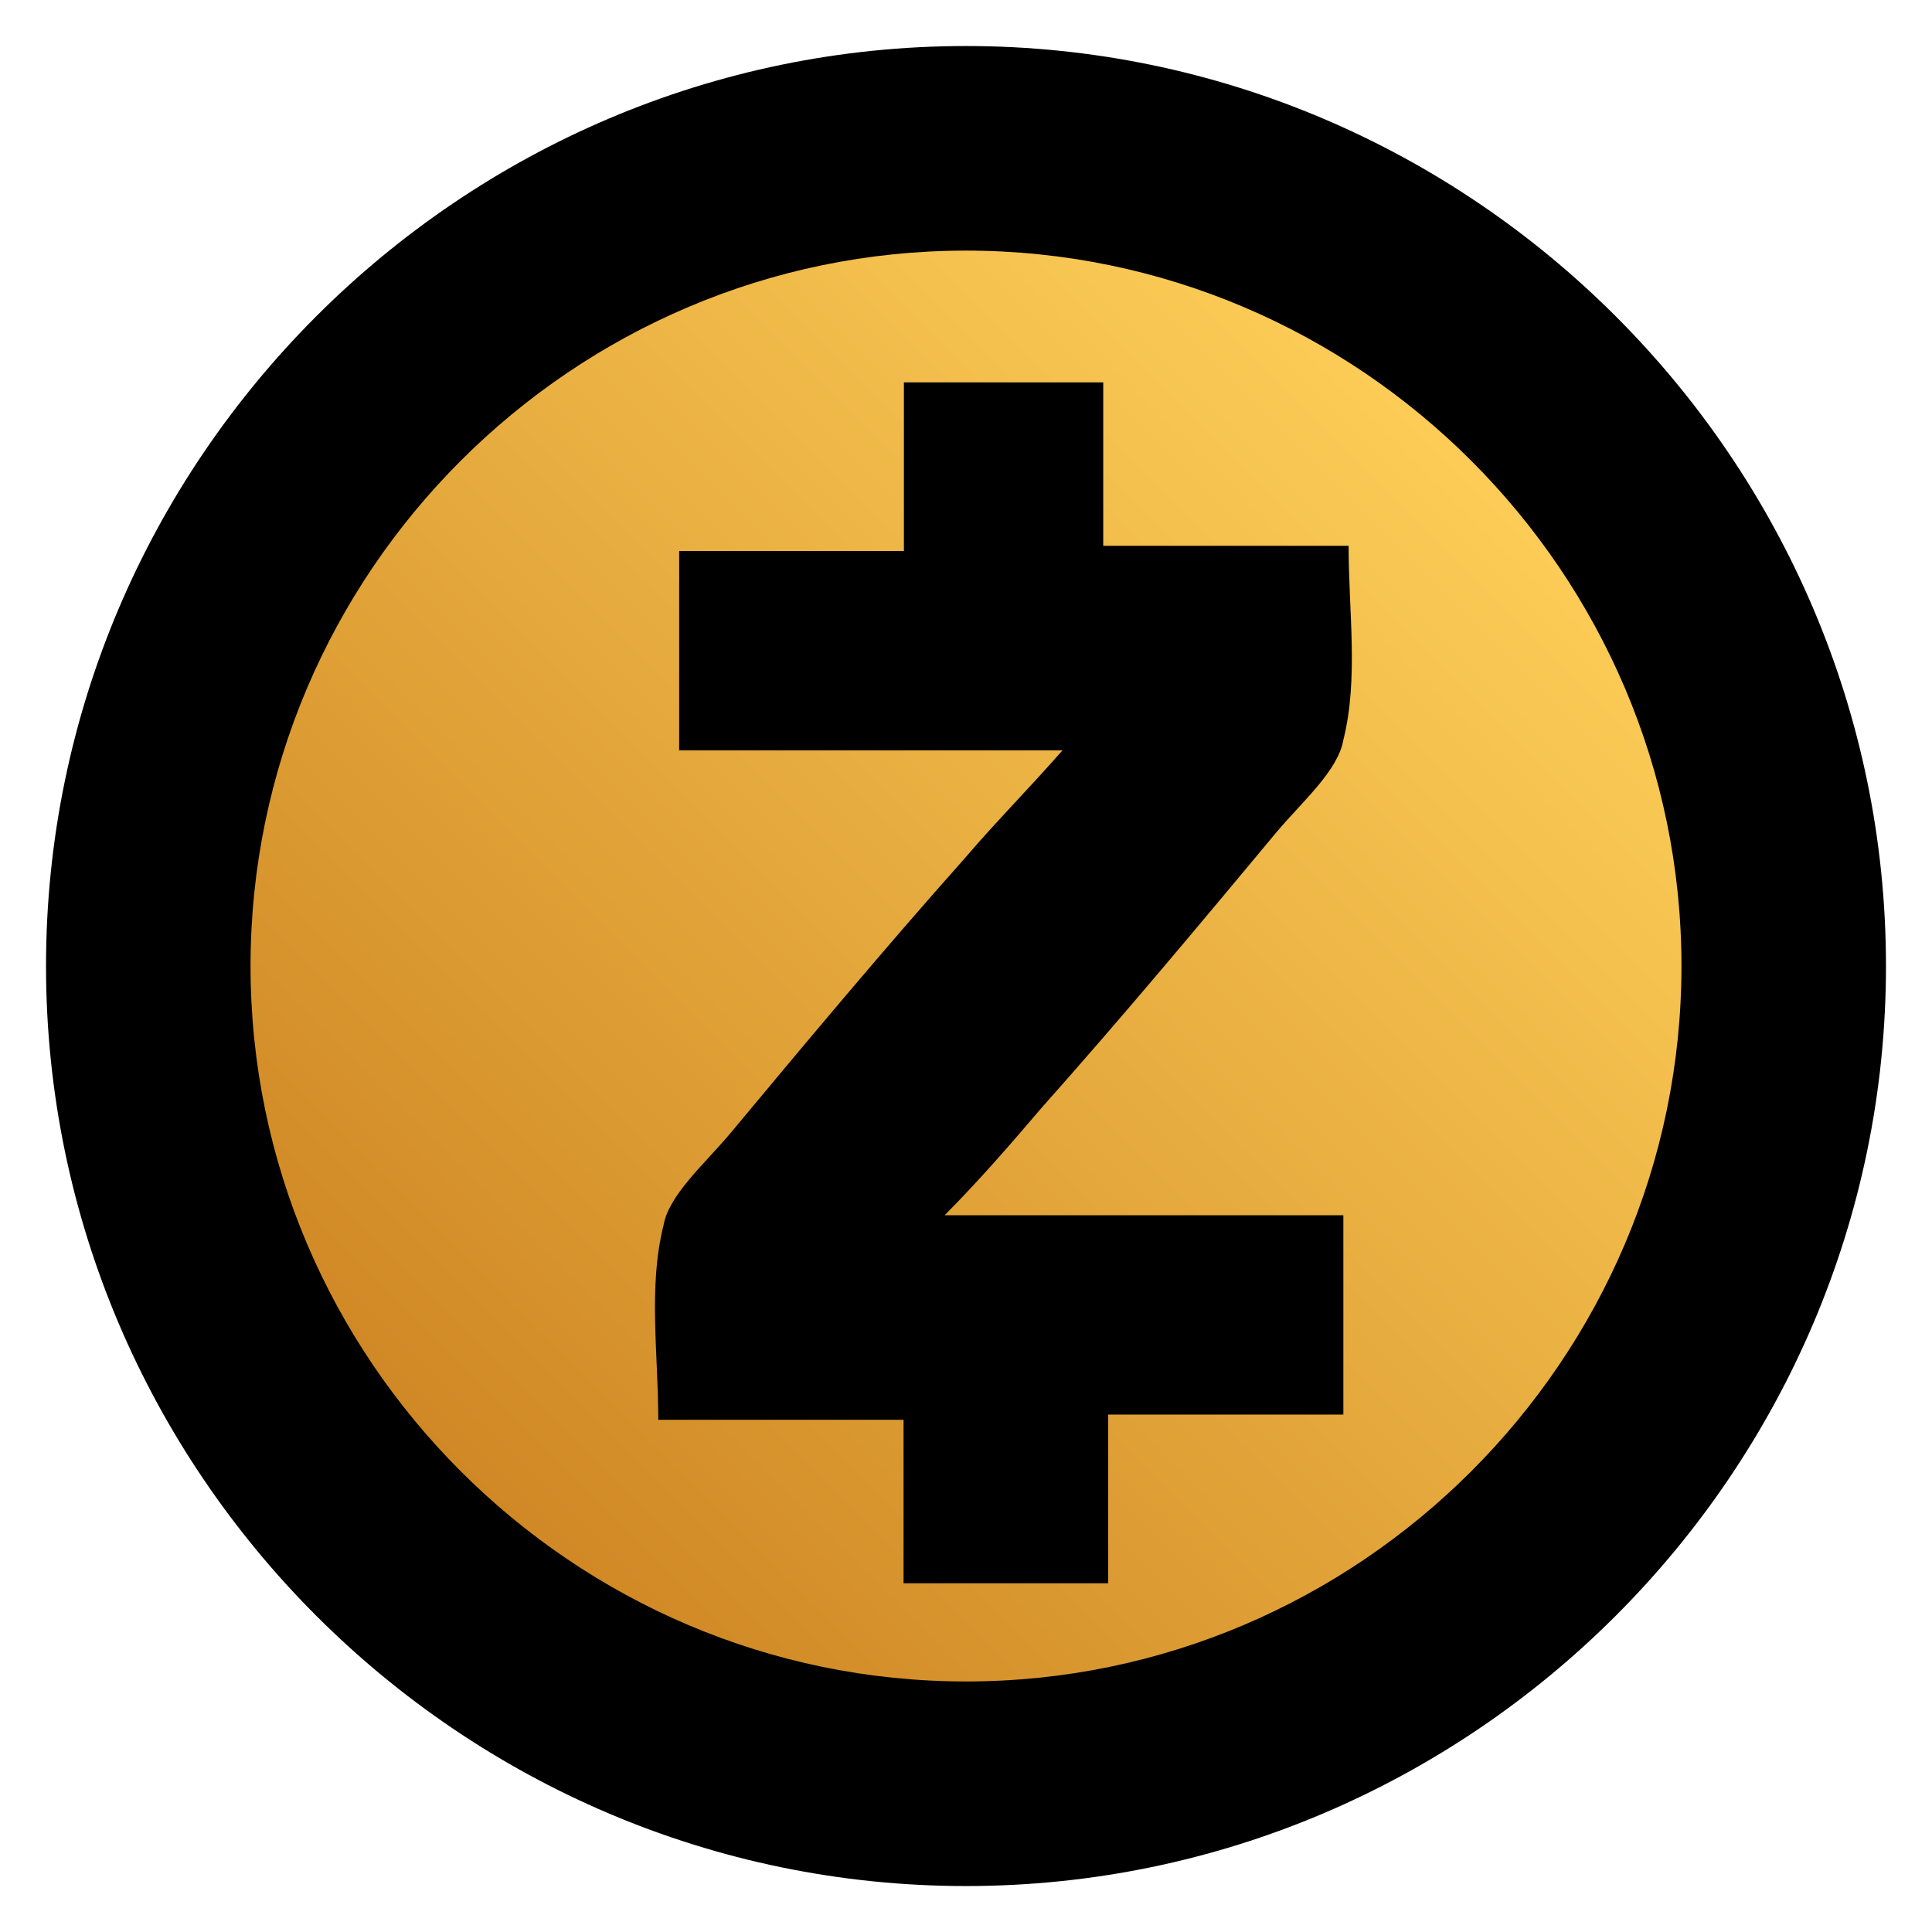
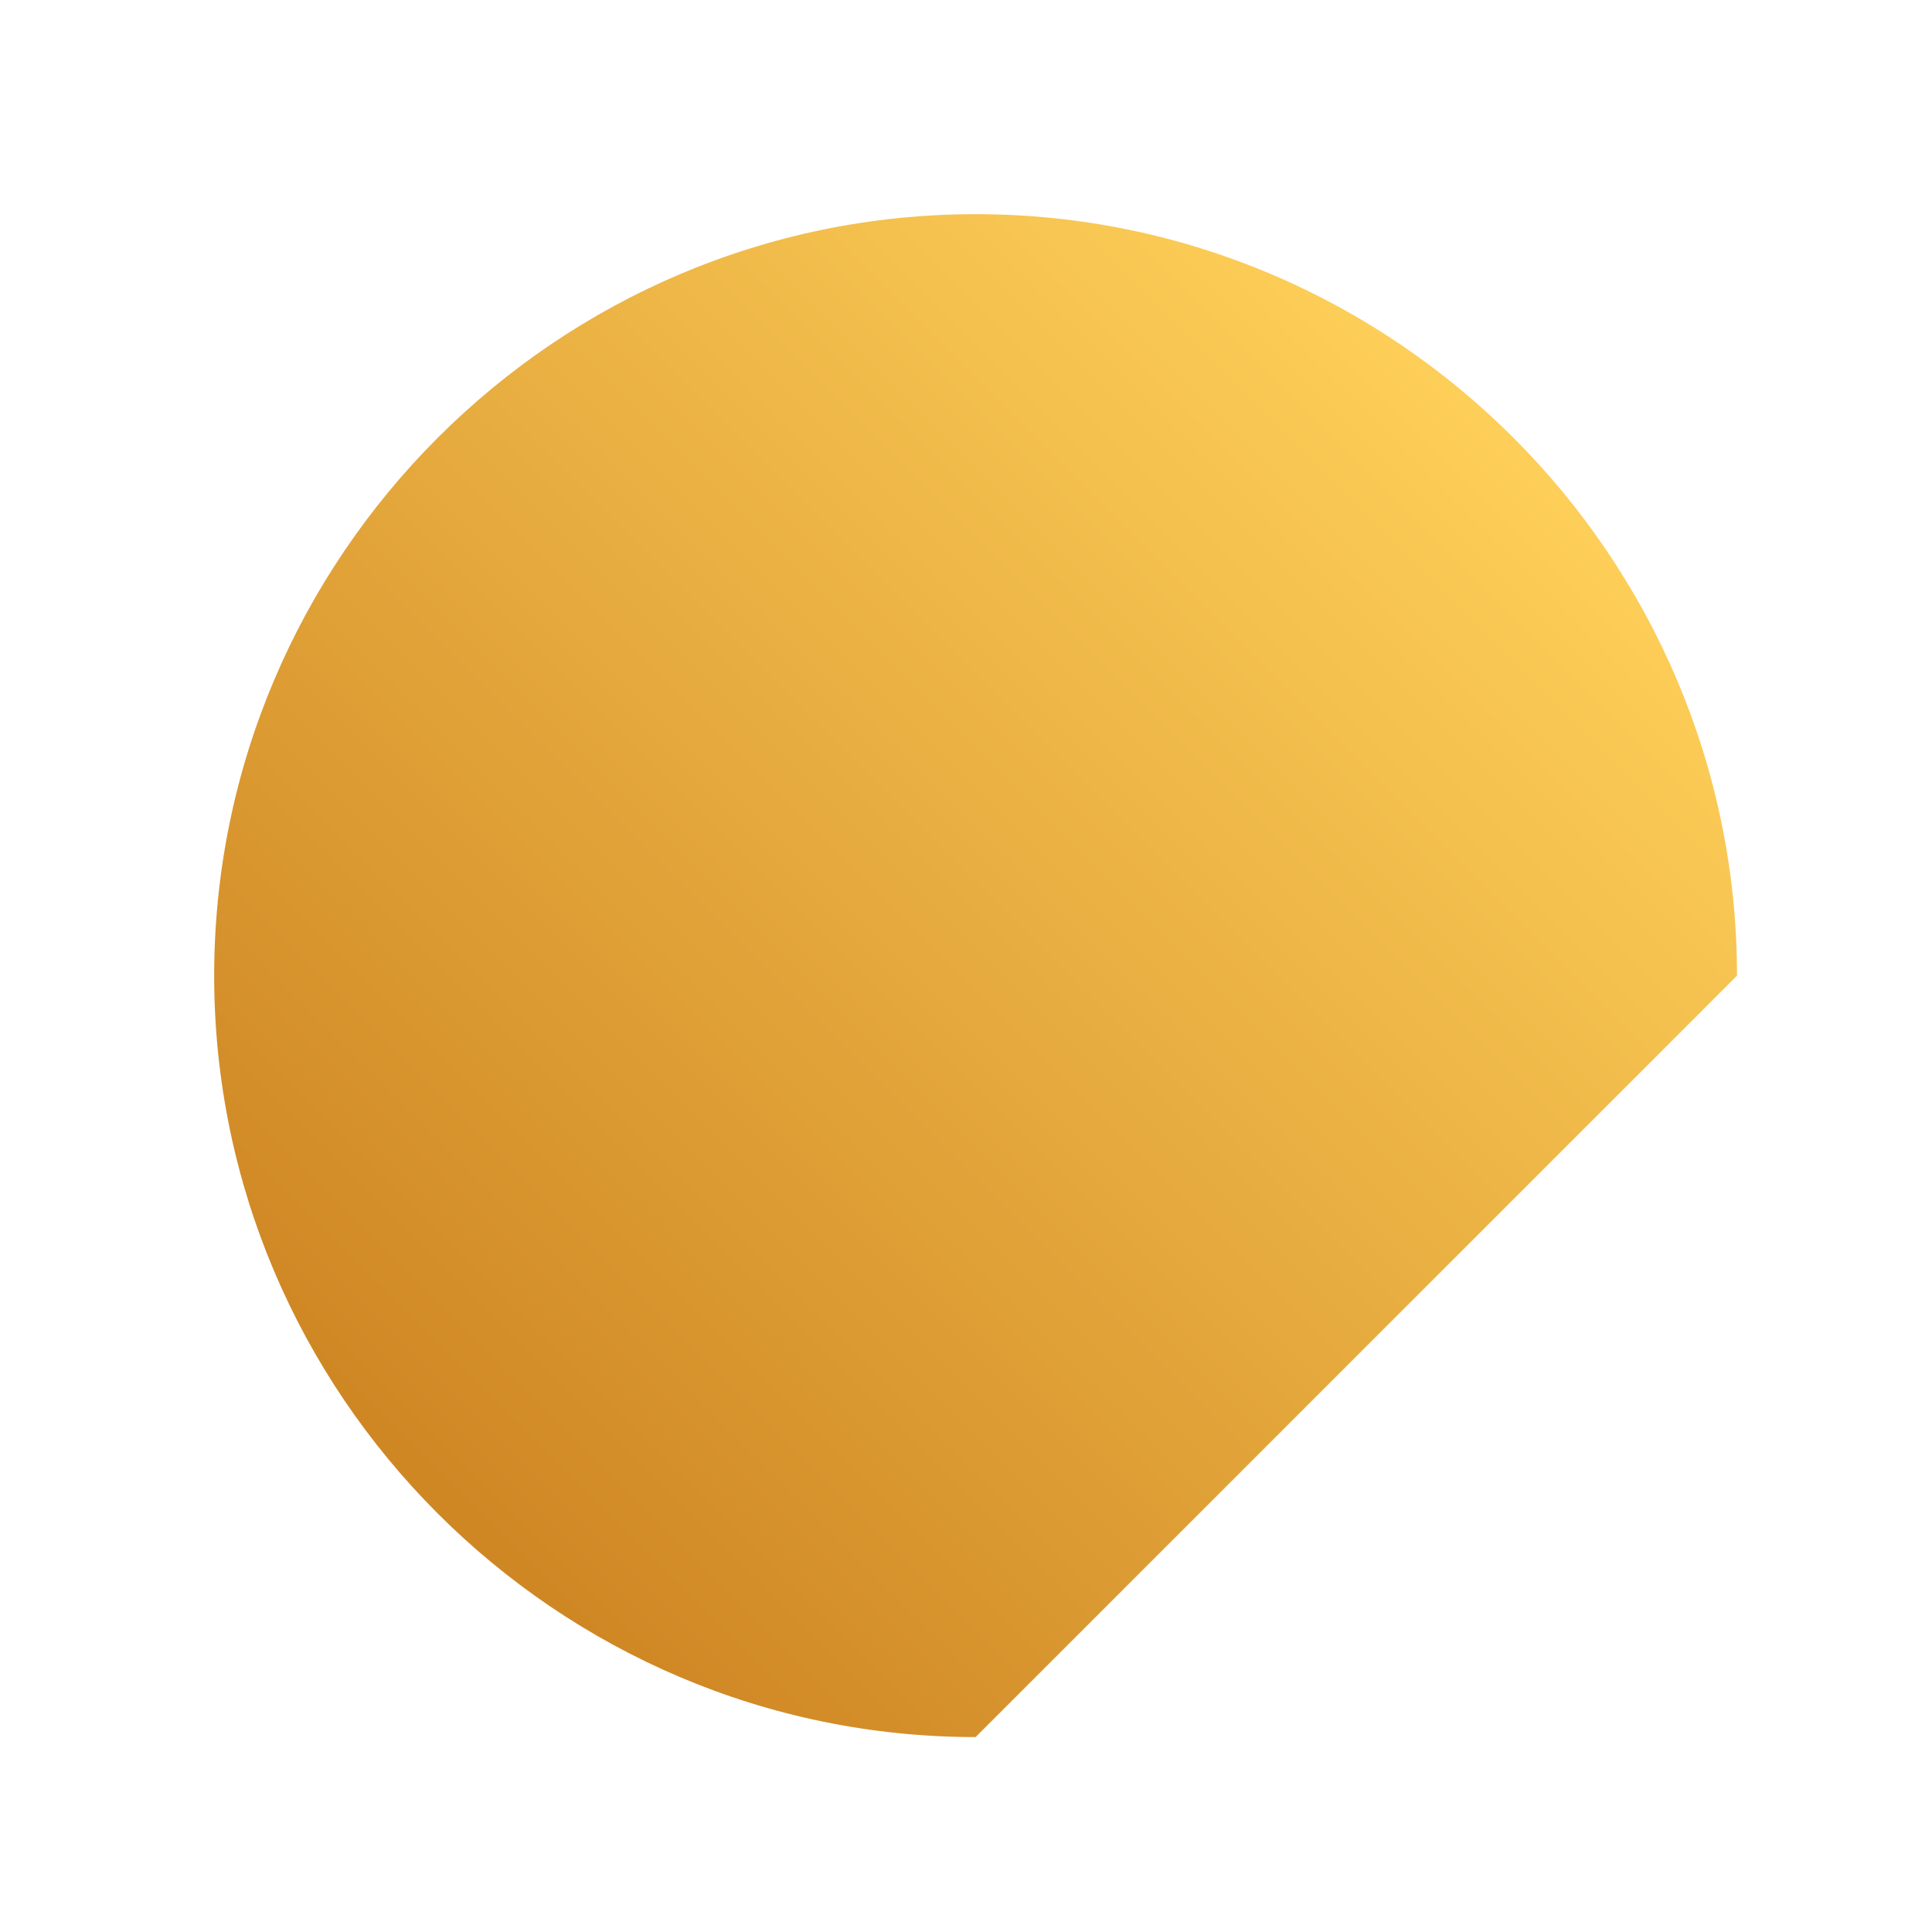
<svg xmlns="http://www.w3.org/2000/svg" width="28" height="28" viewBox="0 0 28 28" fill="none">
-   <path d="M14.139 25.175C8.063 25.175 3.104 20.211 3.104 14.14C3.104 8.064 8.068 3.104 14.139 3.104C20.215 3.104 25.174 8.069 25.174 14.14C25.174 20.216 20.215 25.175 14.139 25.175Z" fill="url(#paint0_linear_435_6160)" />
-   <path d="M14 27.334C6.667 27.334 0.667 21.334 0.667 14C0.667 6.667 6.667 0.667 14 0.667C21.333 0.667 27.333 6.667 27.333 14C27.333 21.334 21.333 27.334 14 27.334ZM14 3.632C8.298 3.632 3.631 8.298 3.631 14C3.631 19.702 8.298 24.369 14 24.369C19.702 24.369 24.369 19.702 24.369 14C24.369 8.298 19.702 3.632 14 3.632V3.632Z" fill="black" />
-   <path d="M13.691 17.612H19.469V20.501H16.06V22.946H13.095V20.577H9.54C9.54 19.612 9.393 18.653 9.615 17.764C9.691 17.319 10.206 16.875 10.58 16.43C11.691 15.097 12.802 13.764 13.989 12.431C14.434 11.91 14.878 11.466 15.398 10.875H9.843V7.986H13.1V5.542H15.989V7.91H19.545C19.545 8.875 19.691 9.834 19.469 10.723C19.393 11.168 18.878 11.612 18.504 12.056C17.393 13.39 16.282 14.723 15.095 16.056C14.651 16.577 14.206 17.092 13.691 17.612Z" fill="black" />
+   <path d="M14.139 25.175C8.063 25.175 3.104 20.211 3.104 14.14C3.104 8.064 8.068 3.104 14.139 3.104C20.215 3.104 25.174 8.069 25.174 14.14Z" fill="url(#paint0_linear_435_6160)" />
  <defs>
    <linearGradient id="paint0_linear_435_6160" x1="6.562" y1="21.707" x2="21.796" y2="6.473" gradientUnits="userSpaceOnUse">
      <stop stop-color="#CF8724" />
      <stop offset="1" stop-color="#FDCE58" />
    </linearGradient>
  </defs>
</svg>